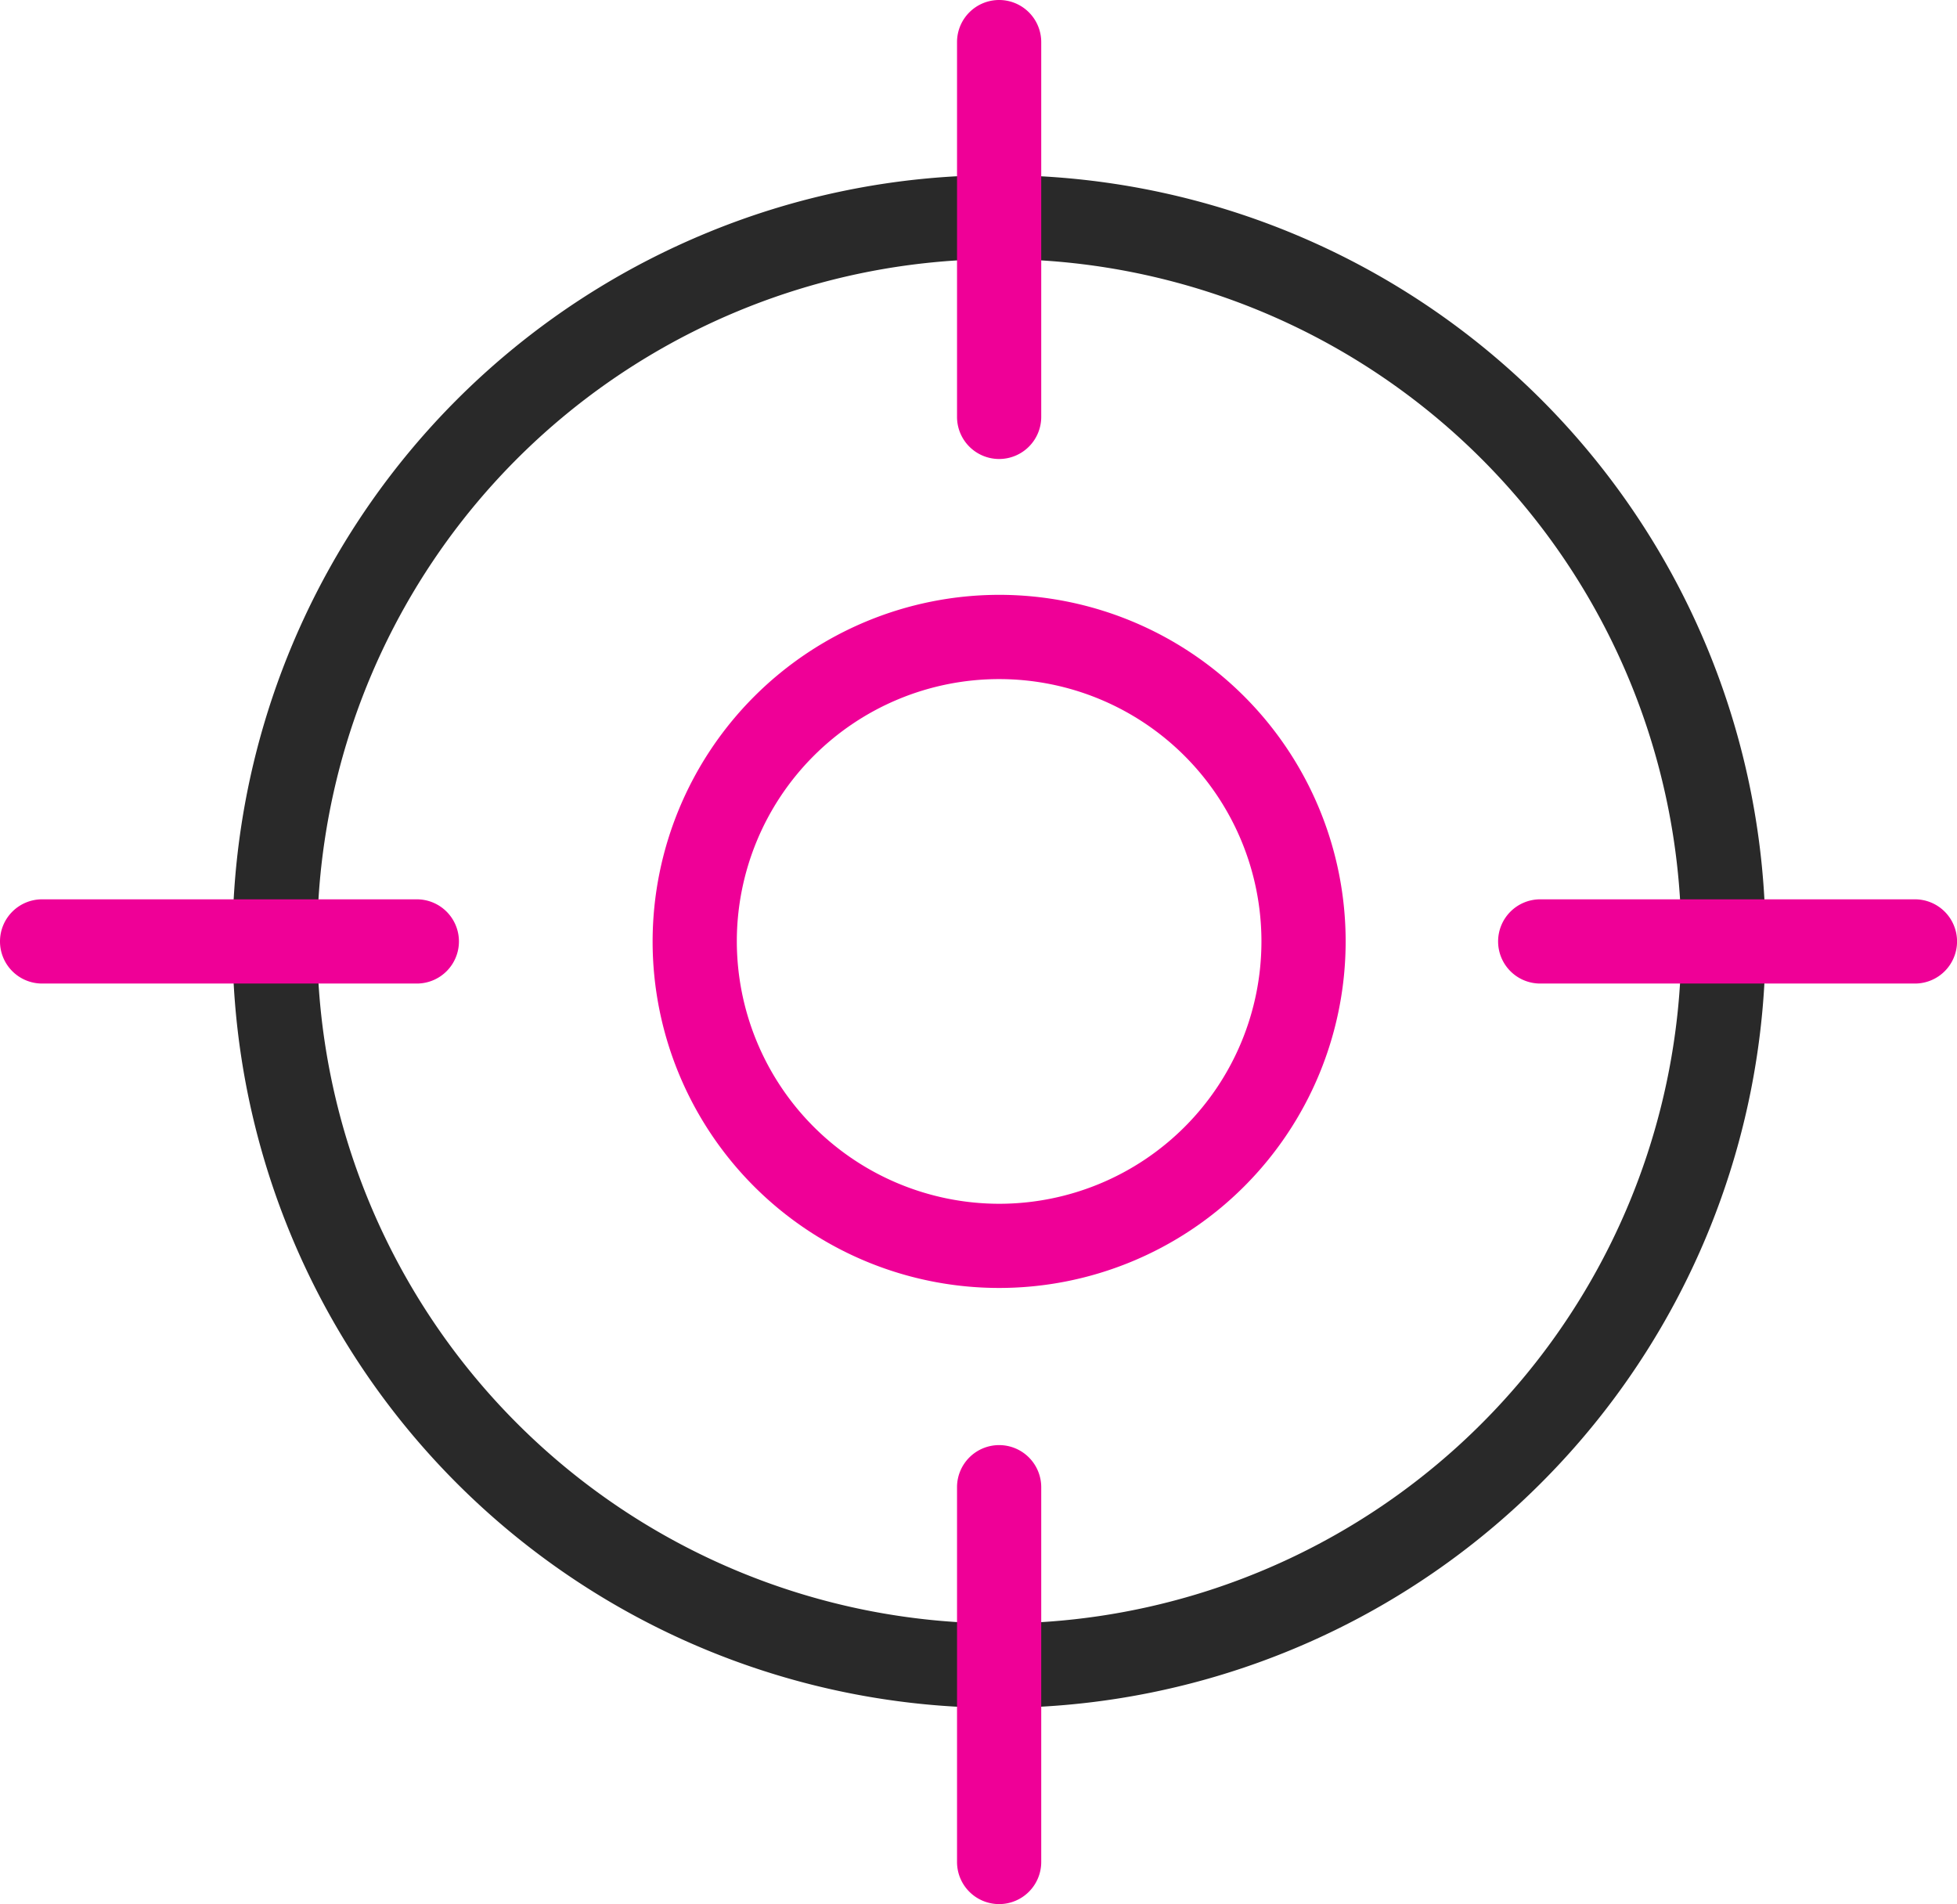
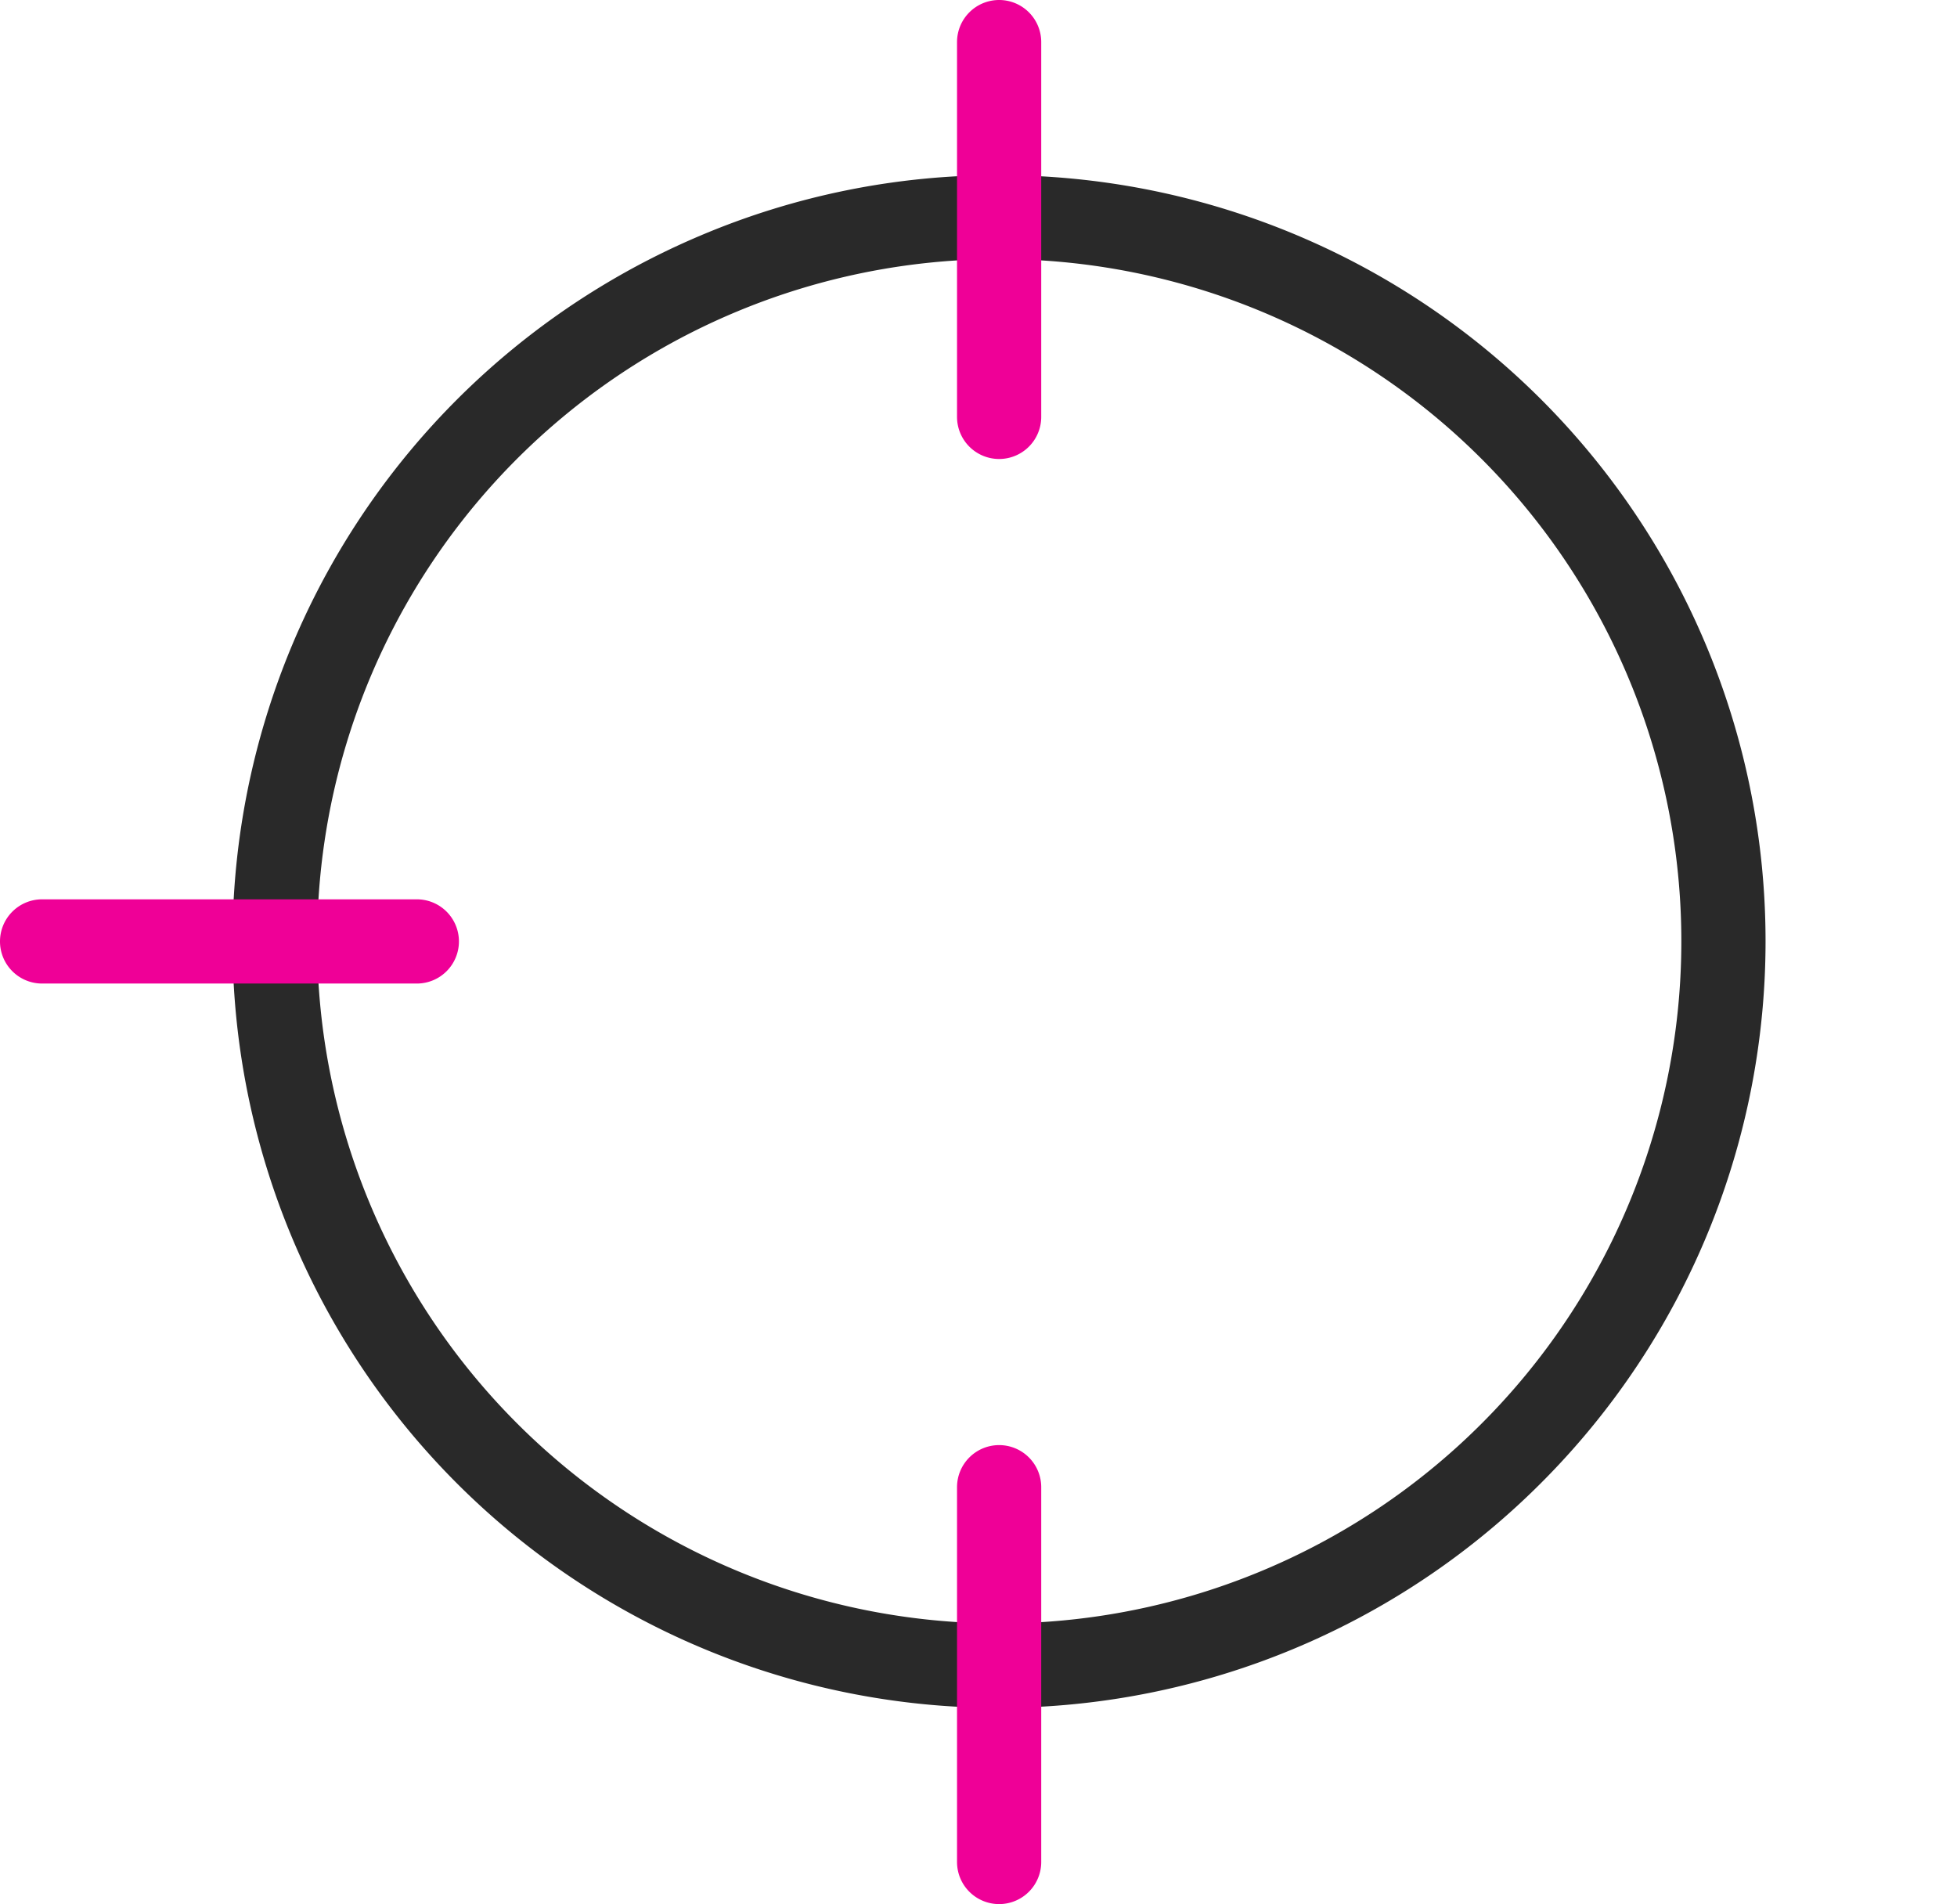
<svg xmlns="http://www.w3.org/2000/svg" width="46.48" height="45.217" viewBox="0 0 46.48 45.217">
  <g transform="translate(-467.26 -78.625)">
    <path d="M17.2-1A18.191,18.191,0,0,1,30.063,30.063,18.2,18.2,0,1,1,10.113.43,18.084,18.084,0,0,1,17.2-1Zm0,34.393A16.2,16.2,0,1,0,1,17.2,16.215,16.215,0,0,0,17.2,33.393Z" transform="translate(473.793 83.785)" fill="#292929" />
    <path d="M0,9.9a1,1,0,0,1-1-1V0A1,1,0,0,1,0-1,1,1,0,0,1,1,0V8.9A1,1,0,0,1,0,9.9Z" transform="translate(490.99 79.625)" fill="#ef0097" />
    <path d="M0,9.9a1,1,0,0,1-1-1V0A1,1,0,0,1,0-1,1,1,0,0,1,1,0V8.9A1,1,0,0,1,0,9.9Z" transform="translate(490.99 113.943)" fill="#ef0097" />
-     <path d="M8.9,1H0A1,1,0,0,1-1,0,1,1,0,0,1,0-1H8.9a1,1,0,0,1,1,1A1,1,0,0,1,8.9,1Z" transform="translate(503.841 100.982)" fill="#ef0097" />
    <path d="M8.9,1H0A1,1,0,0,1-1,0,1,1,0,0,1,0-1H8.9a1,1,0,0,1,1,1A1,1,0,0,1,8.9,1Z" transform="translate(468.26 100.982)" fill="#ef0097" />
-     <path d="M7.23-1A8.23,8.23,0,1,1-1,7.23,8.24,8.24,0,0,1,7.23-1Zm0,14.461A6.23,6.23,0,1,0,1,7.23,6.238,6.238,0,0,0,7.23,13.461Z" transform="translate(483.76 93.751)" fill="#ef0097" />
  </g>
</svg>